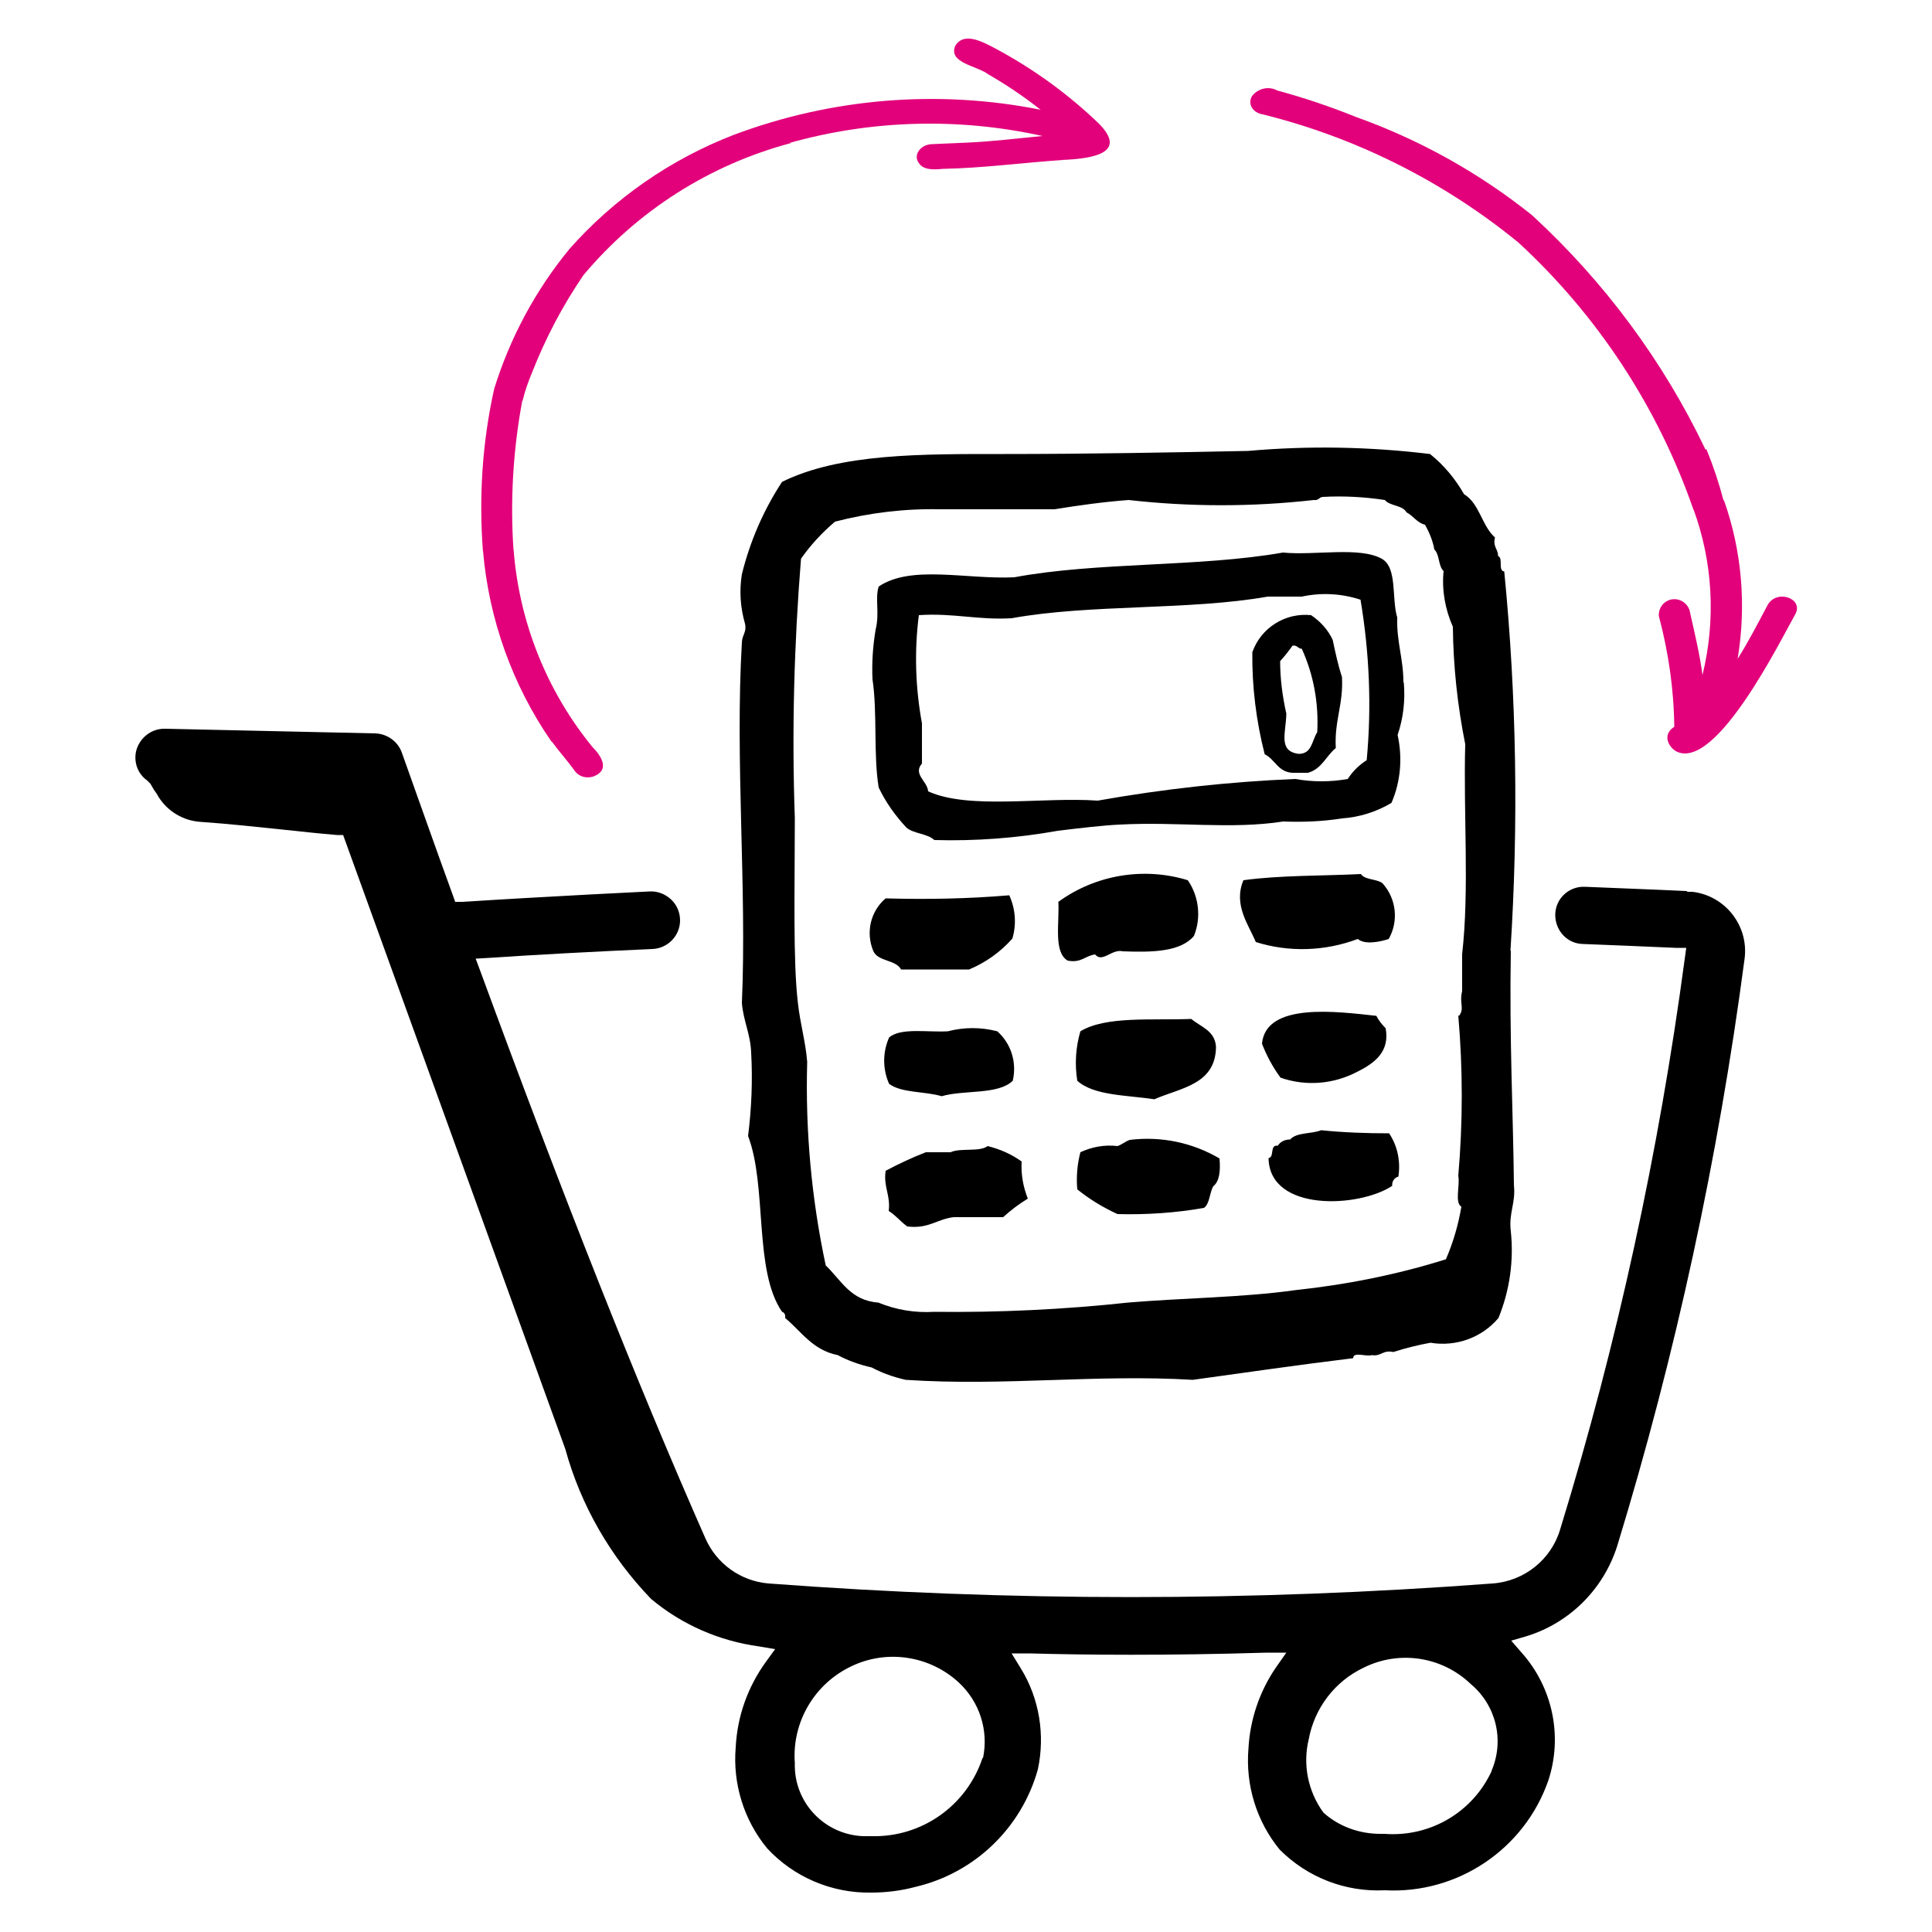
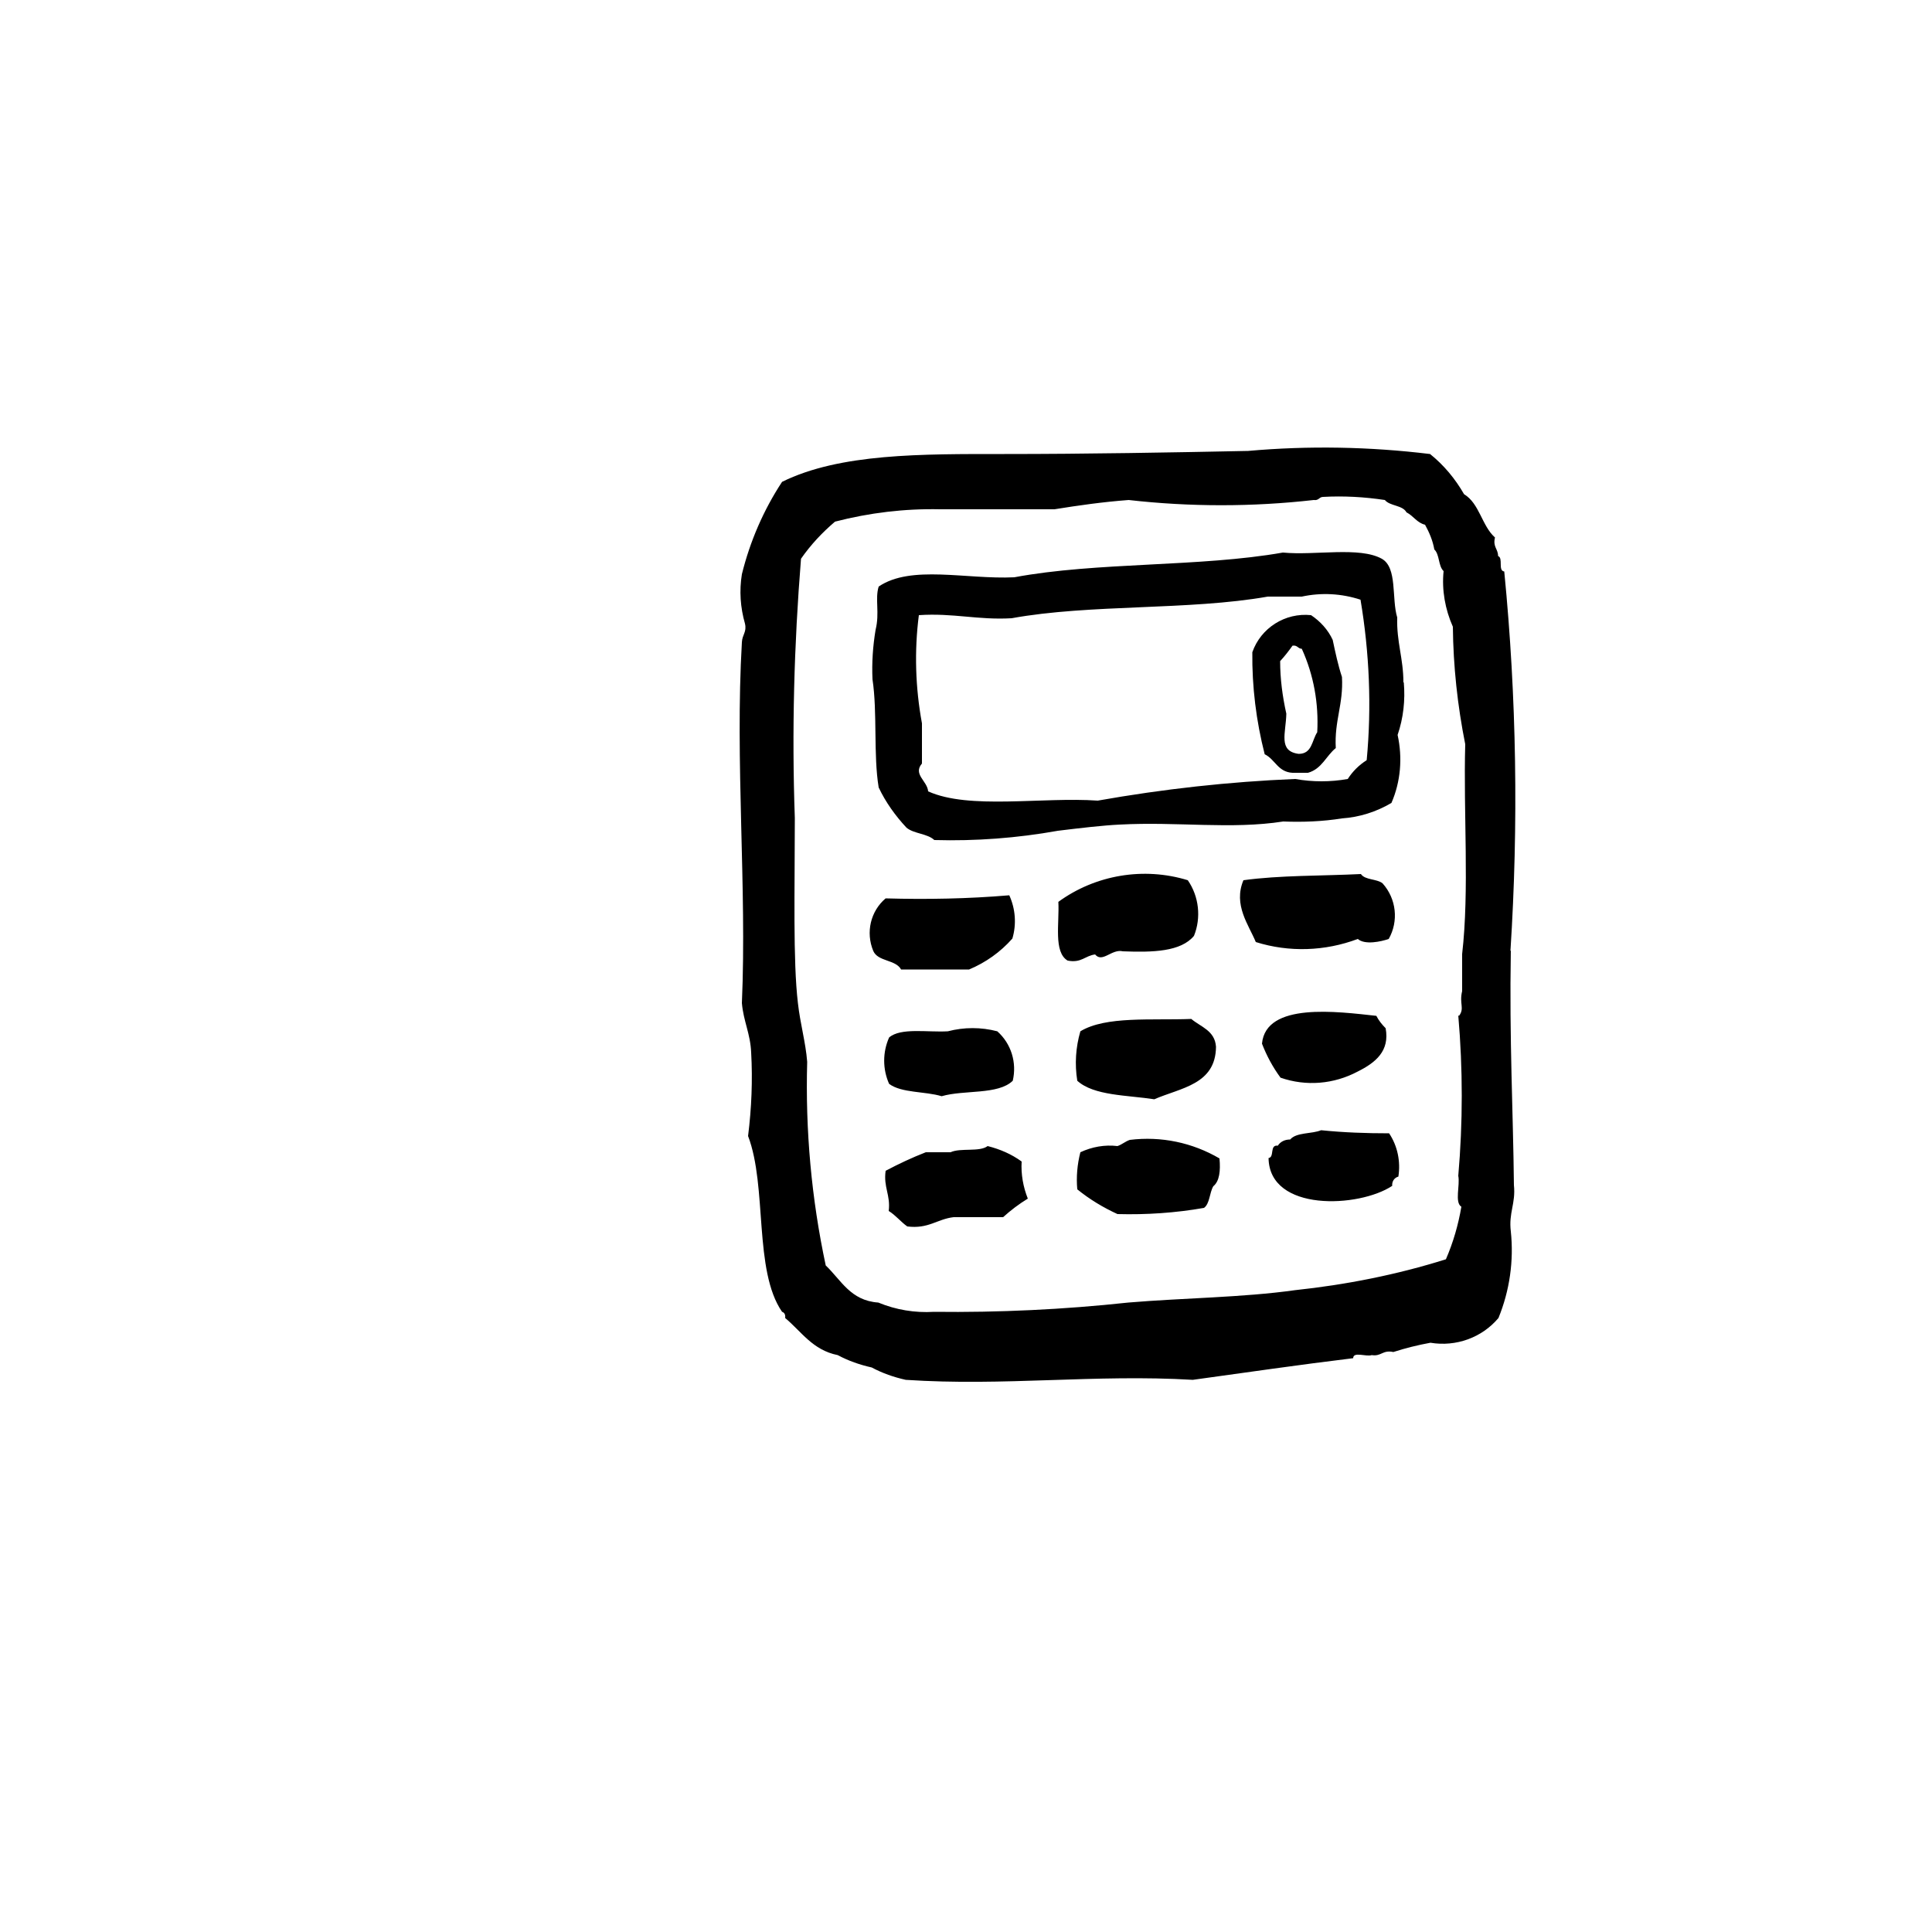
<svg xmlns="http://www.w3.org/2000/svg" id="Calque_1" data-name="Calque 1" viewBox="0 0 50 50">
  <defs>
    <style>
      .cls-1 {
        fill: #e2017b;
      }

      .cls-2 {
        fill-rule: evenodd;
      }
    </style>
  </defs>
  <g id="Groupe_2699" data-name="Groupe 2699">
-     <path id="Tracé_9297" data-name="Tracé 9297" d="m43.64,23.06c-.83-.04-1.69-.07-2.62-.11-.41-.02-.76.3-.77.71s.3.76.71.77c.74.03,1.53.06,2.4.1h.28s-.04.29-.04.29c-.67,5-1.74,9.93-3.22,14.75-.23.79-.93,1.35-1.75,1.41-6.24.47-12.5.47-18.74,0-.72-.06-1.35-.51-1.64-1.18-1.76-3.99-3.66-8.79-5.82-14.67l-.12-.32.34-.02c1.19-.08,2.65-.16,4.24-.23.4-.02.71-.35.71-.74,0-.2-.08-.4-.23-.54-.15-.14-.35-.22-.55-.21l-1.57.08c-1.11.06-2.2.12-3.28.19h-.19s-.06-.17-.06-.17c-.43-1.18-.87-2.43-1.32-3.69-.1-.29-.38-.49-.69-.5l-5.43-.12h-.03c-.35,0-.65.25-.73.59-.06.29.05.58.29.75l.08.08.1.17c.04.05.08.11.11.17.24.38.64.62,1.09.65.73.05,1.45.13,2.13.2.46.05.93.1,1.4.14h.16s5.75,15.89,5.75,15.89c.4,1.46,1.17,2.79,2.22,3.88.8.67,1.77,1.09,2.8,1.23l.41.07-.24.33c-.47.65-.74,1.41-.78,2.21-.08.94.21,1.88.81,2.61.69.75,1.68,1.17,2.7,1.15.39,0,.78-.05,1.15-.15,1.53-.36,2.74-1.53,3.16-3.04.19-.89.04-1.83-.44-2.61l-.24-.39h.46c1.47.04,3.5.06,6.15-.02h.5s-.28.4-.28.4c-.42.62-.66,1.34-.7,2.08-.08.95.21,1.89.81,2.62.72.72,1.7,1.1,2.72,1.05,1.88.1,3.61-1.06,4.23-2.84.38-1.15.11-2.42-.7-3.32l-.26-.3.38-.11c1.12-.34,2-1.21,2.36-2.33,1.52-4.97,2.62-10.06,3.3-15.21.11-.85-.5-1.63-1.35-1.73-.04,0-.08,0-.12,0m-18.25,22.41h0c-.41,1.24-1.57,2.06-2.87,2.03-.07,0-.15,0-.22,0-1.01-.04-1.8-.88-1.77-1.89-.08-1.06.51-2.06,1.47-2.51.92-.44,2.02-.27,2.77.42.54.5.78,1.24.63,1.96m13.17.32c-.49,1.08-1.6,1.73-2.78,1.64h-.11c-.54,0-1.07-.19-1.47-.55-.4-.55-.54-1.24-.38-1.9.15-.81.68-1.5,1.42-1.85.92-.46,2.03-.29,2.77.42.66.55.88,1.46.54,2.25" />
    <path id="Tracé_9298" data-name="Tracé 9298" class="cls-2" d="m39.09,24.61c.21-3.27.16-6.56-.16-9.82-.17-.02-.02-.35-.16-.4,0-.19-.14-.23-.08-.48-.34-.3-.4-.88-.8-1.12-.23-.4-.52-.75-.88-1.04-1.56-.19-3.14-.22-4.71-.08-1.97.04-4.17.08-6.31.08s-4.25-.02-5.75.72c-.48.73-.83,1.54-1.04,2.39-.07.43-.04.86.08,1.28.05.22-.07.28-.08.48-.18,3.08.13,6.34,0,9.34.04.47.22.79.24,1.28.04.72.01,1.44-.08,2.16.5,1.31.14,3.48.88,4.55.06.02.09.07.08.16.42.35.71.83,1.36.96.28.15.57.25.88.32.28.15.57.25.88.32,2.55.17,4.9-.15,7.43,0,1.38-.19,2.75-.39,4.15-.56,0-.18.34-.03.48-.08.25.04.28-.14.56-.08.31-.1.63-.18.96-.24.66.11,1.33-.13,1.76-.64.29-.71.4-1.48.32-2.24-.06-.49.13-.72.08-1.2-.02-1.91-.12-3.74-.08-6.07m-1.36,1.68c.12,1.38.12,2.77,0,4.15.05.24-.1.69.08.8-.08.47-.21.92-.4,1.36-1.27.4-2.59.66-3.91.8-1.35.19-2.89.2-4.31.32-1.67.18-3.35.26-5.03.24-.49.03-.98-.05-1.44-.24-.72-.05-.96-.58-1.36-.96-.37-1.73-.53-3.5-.48-5.27-.04-.51-.18-.98-.24-1.52-.13-1.09-.08-2.96-.08-4.79-.08-2.24-.02-4.48.16-6.71.25-.36.55-.68.88-.96.89-.23,1.8-.34,2.72-.32h2.96c.62-.1,1.25-.19,1.92-.24,1.59.18,3.2.18,4.79,0,.13.02.14-.08.24-.08.53-.03,1.07,0,1.6.08.13.16.46.13.56.32.18.09.27.27.48.32.11.2.2.41.24.64.14.13.1.43.24.56-.05.49.04.99.24,1.44.01,1.02.12,2.04.32,3.04-.05,1.78.11,3.78-.08,5.43v.96c-.08.33.07.44-.08.64m-1.44-8.63c0-.62-.18-1.05-.16-1.68-.15-.49.01-1.29-.4-1.52-.58-.32-1.72-.08-2.56-.16-2.15.38-4.82.24-6.95.64-1.24.06-2.67-.33-3.51.24-.1.32.03.68-.08,1.12-.07.42-.1.85-.08,1.28.13.86.02,1.95.16,2.8.18.38.43.73.72,1.04.19.16.54.15.72.32,1.07.03,2.14-.05,3.2-.24.57-.07,1.17-.14,1.6-.16,1.5-.08,2.88.13,4.23-.08.51.02,1.02,0,1.52-.08.45-.03.89-.17,1.28-.4.24-.55.29-1.17.16-1.76.15-.44.2-.9.16-1.36m-.97,2.02c-.19.12-.36.29-.48.48-.45.08-.91.08-1.36,0-1.71.07-3.42.26-5.11.56-1.44-.1-3.33.24-4.39-.24-.02-.27-.4-.44-.16-.72v-1.04c-.17-.92-.2-1.87-.08-2.8.89-.06,1.52.13,2.4.08,2.03-.37,4.59-.2,6.63-.56h.88c.51-.11,1.03-.08,1.52.08.23,1.37.29,2.77.16,4.15m-1.44-3.75c-.67-.07-1.3.33-1.52.96-.01.89.1,1.78.32,2.64.27.13.34.46.72.48h.4c.36-.1.47-.44.72-.64-.04-.71.2-1.13.16-1.84-.1-.3-.17-.63-.24-.96-.12-.26-.32-.48-.56-.64m-.32,3.59c-.54-.07-.33-.54-.32-1.04-.1-.45-.16-.9-.16-1.36.12-.13.22-.26.32-.4.13-.02.14.08.24.08.31.68.44,1.42.4,2.16-.14.21-.13.56-.48.56m-5.27,5.19c.19.23.43-.15.72-.08.78.03,1.5.01,1.84-.4.19-.47.13-1.02-.16-1.44-1.14-.35-2.39-.14-3.35.56.03.55-.13,1.3.24,1.52.36.07.45-.13.72-.16m6.79-.4c.18.16.6.07.8,0,.26-.46.2-1.04-.16-1.44-.15-.12-.45-.08-.56-.24-1.01.05-2.1.03-3.04.16-.27.64.14,1.16.32,1.6.86.27,1.79.24,2.64-.08m-11.82.79h1.76c.43-.18.81-.45,1.12-.8.11-.37.08-.77-.08-1.12-1.06.09-2.13.11-3.2.08-.39.33-.52.88-.32,1.36.12.28.58.22.72.48m11.82,2.64c.46-.23.83-.53.72-1.12-.09-.09-.18-.2-.24-.32-1.01-.11-2.86-.36-2.96.72.12.31.28.61.48.88.66.23,1.38.17,2-.16m-5.27.72c.69-.3,1.59-.38,1.6-1.36-.03-.42-.39-.51-.64-.72-1.03.04-2.21-.08-2.87.32-.12.41-.15.85-.08,1.28.43.39,1.29.37,2,.48m-5.51-.08c.58-.17,1.46-.03,1.84-.4.11-.47-.04-.96-.4-1.28-.42-.11-.86-.11-1.28,0-.53.03-1.22-.1-1.52.16-.17.38-.17.82,0,1.2.32.24.93.19,1.36.32m9.82.88c-.24.1-.64.05-.8.24-.13,0-.25.05-.32.16-.22-.03-.08.3-.24.32.02,1.4,2.34,1.29,3.2.72-.01-.11.05-.21.16-.24.06-.39-.02-.79-.24-1.12-.59,0-1.17-.02-1.76-.08m-4.95.25c-.12.04-.2.12-.32.16-.33-.04-.66.02-.96.16-.08.31-.11.64-.08.96.32.26.67.47,1.04.64.75.02,1.5-.03,2.24-.16.15-.11.14-.39.24-.56.16-.13.19-.4.16-.72-.7-.41-1.51-.58-2.32-.48m-2.8.56c-.26-.19-.56-.32-.88-.4-.21.16-.7.04-.96.16h-.64c-.36.14-.7.3-1.04.48-.06.43.13.62.08,1.04.18.11.31.28.48.4.55.07.77-.19,1.2-.24h1.28c.2-.18.41-.34.64-.48-.12-.3-.18-.63-.16-.96" />
-     <path id="Tracé_9299" data-name="Tracé 9299" class="cls-1" d="m14.28,19.19c.18.25.4.49.58.74.11.17.32.23.51.16.43-.17.18-.54-.04-.76-1.19-1.46-1.9-3.25-2.04-5.13v.04c-.09-1.3-.01-2.61.23-3.89v.04c.06-.26.15-.51.25-.75h0c.35-.89.79-1.73,1.33-2.52,1.4-1.67,3.27-2.86,5.38-3.42h-.05c2.13-.6,4.39-.66,6.55-.18-.64.06-1.28.14-1.93.17-.31.01-.61.03-.92.04-.3,0-.51.28-.35.49.12.19.4.17.62.15,1.04-.02,2.07-.16,3.11-.23h-.04c.79-.03,1.73-.17.97-.94-.8-.77-1.7-1.42-2.67-1.94-.31-.16-.82-.46-1.05-.07-.18.44.56.51.85.73.47.27.93.58,1.36.92-2.66-.53-5.41-.3-7.94.65-1.63.63-3.09,1.64-4.25,2.95-.88,1.07-1.54,2.3-1.95,3.62-.31,1.39-.4,2.81-.29,4.23v-.04c.15,1.77.76,3.48,1.77,4.94" />
-     <path id="Tracé_9300" data-name="Tracé 9300" class="cls-1" d="m44.14,11.64c-1.09-2.29-2.62-4.35-4.49-6.07-1.36-1.09-2.9-1.95-4.55-2.54-.67-.27-1.35-.5-2.05-.69-.22-.12-.5-.05-.65.15-.12.21.03.43.28.47h0c2.42.6,4.69,1.74,6.62,3.32,2.06,1.9,3.61,4.27,4.53,6.92,0-.01,0-.03-.01-.04.51,1.38.59,2.88.24,4.31-.07-.54-.2-1.07-.32-1.61-.03-.22-.24-.38-.46-.35-.21.03-.36.21-.35.43.25.94.39,1.9.4,2.87-.29.18-.19.48.04.63,1.03.55,2.72-2.89,3.09-3.54.23-.41-.47-.66-.71-.25-.25.47-.49.94-.78,1.4.23-1.38.11-2.8-.36-4.12v.04c-.12-.46-.27-.91-.45-1.35" />
  </g>
</svg>